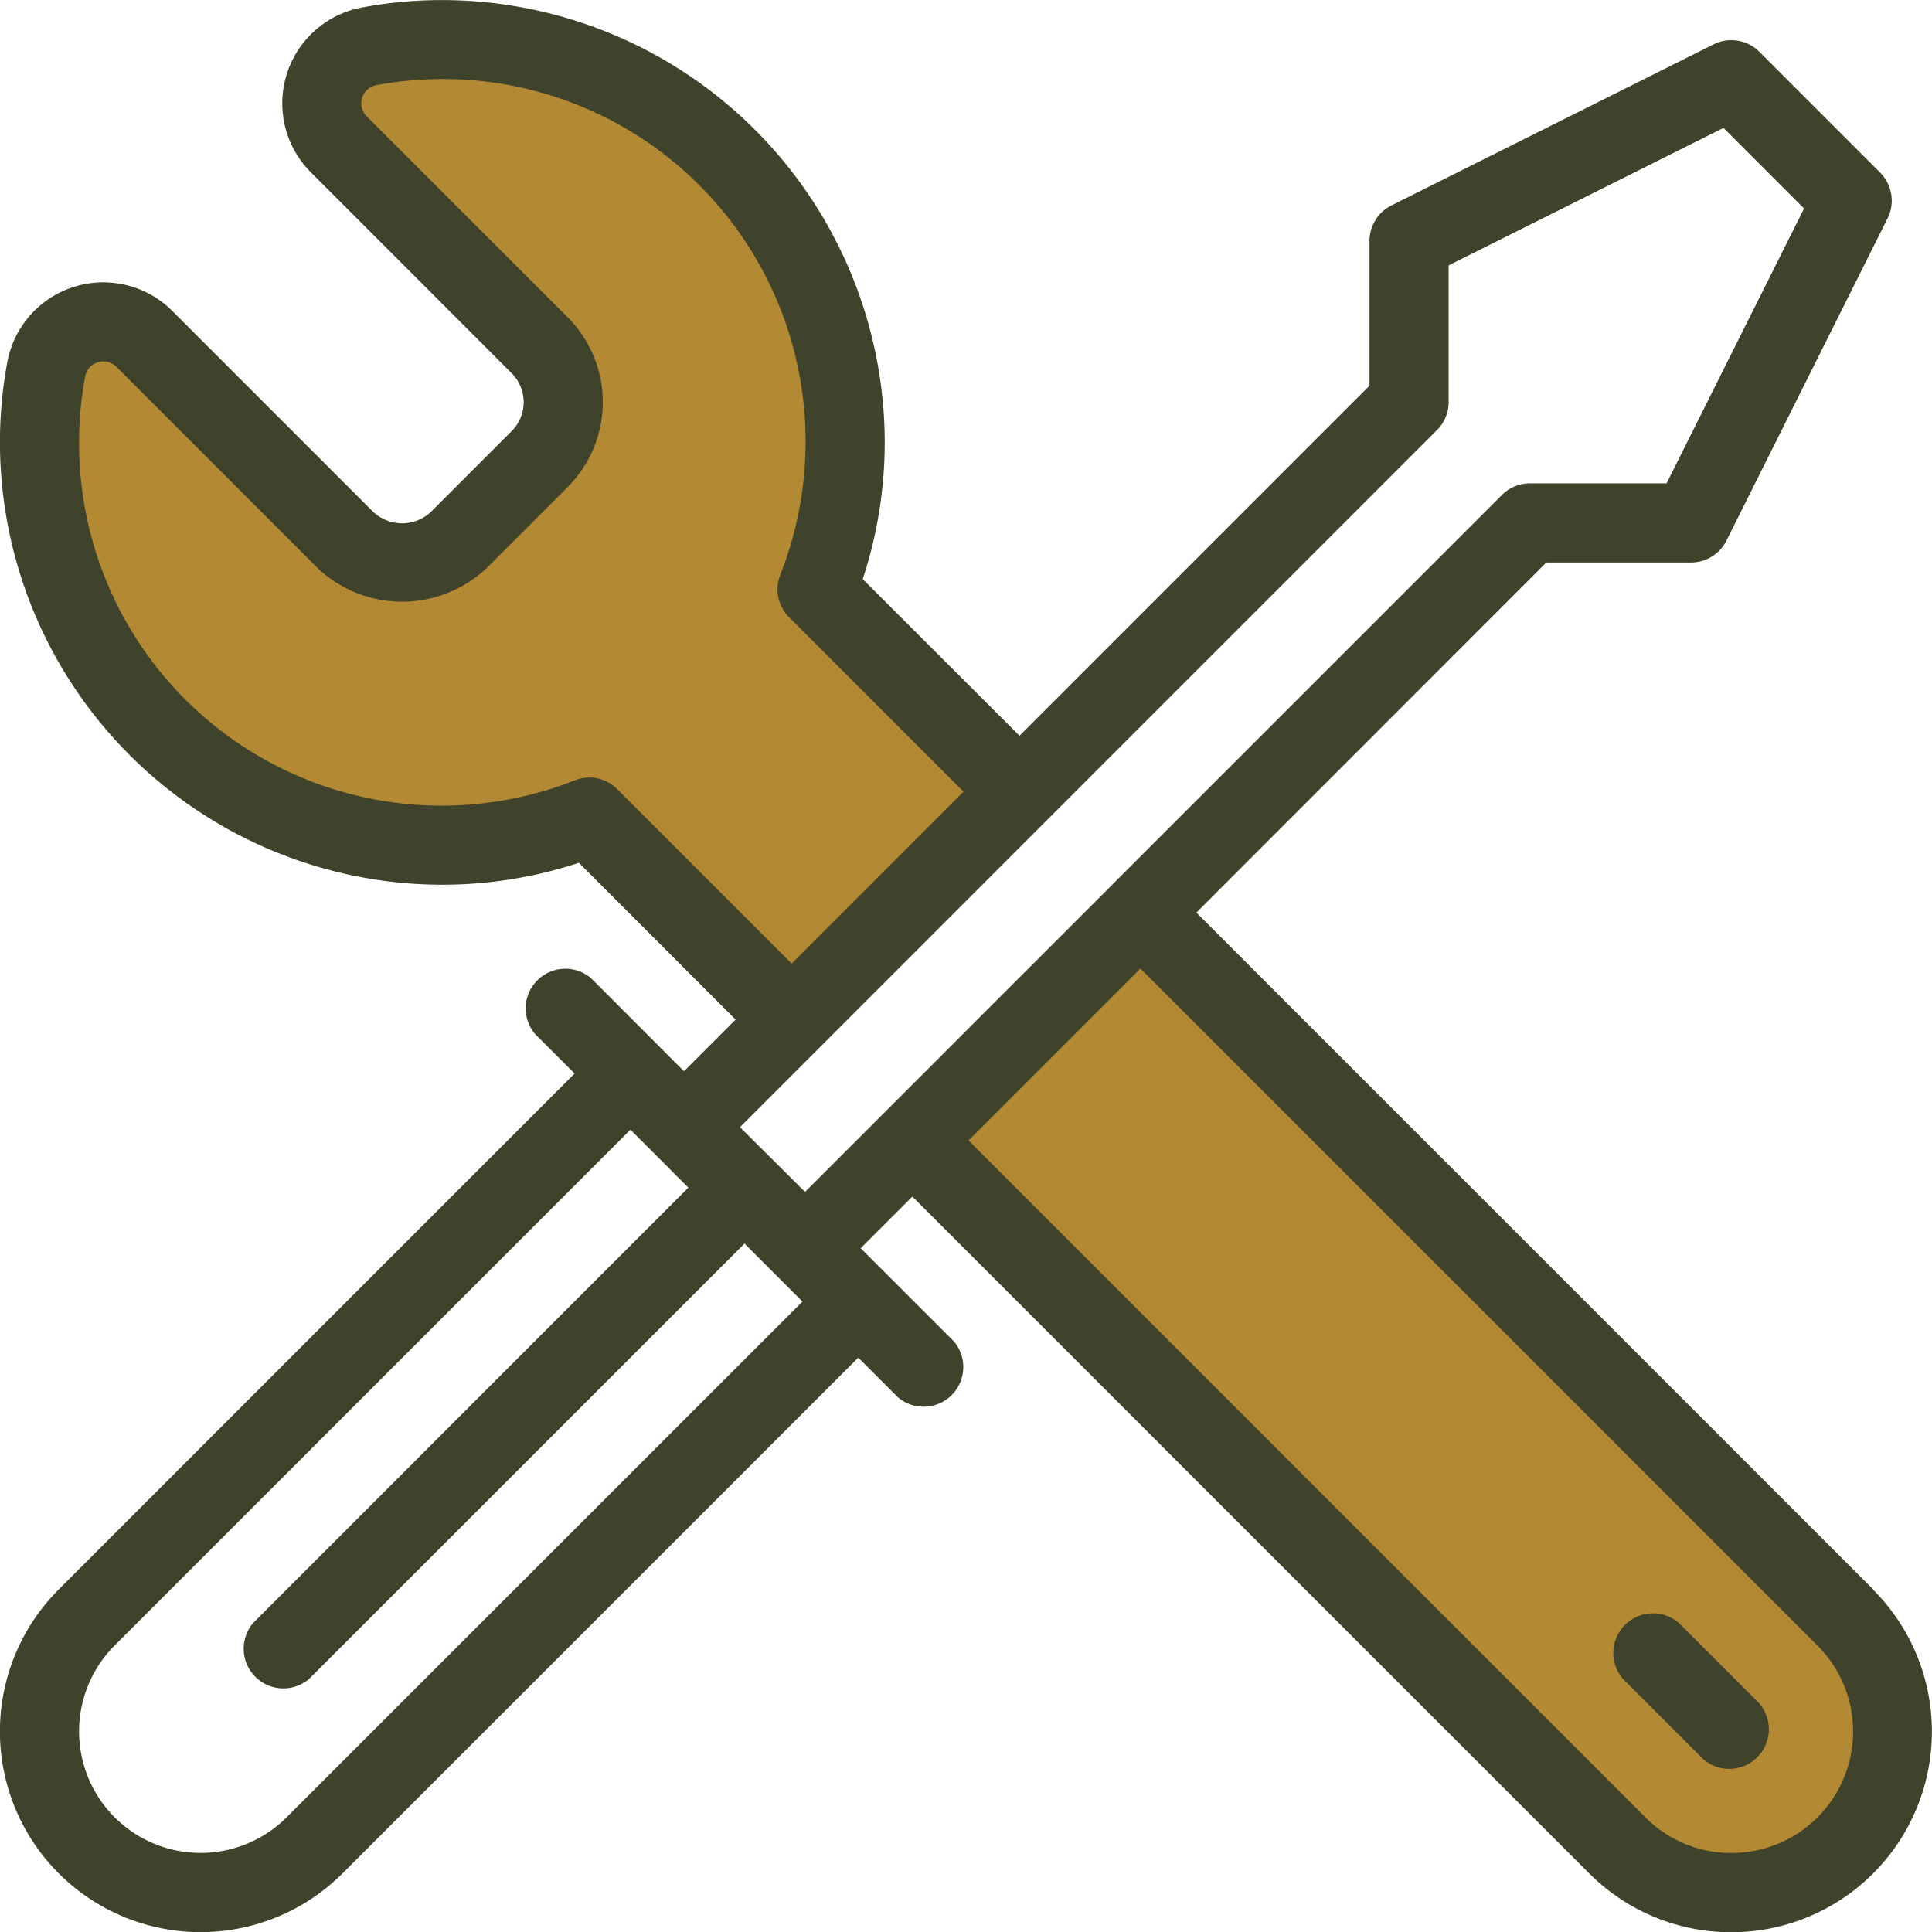
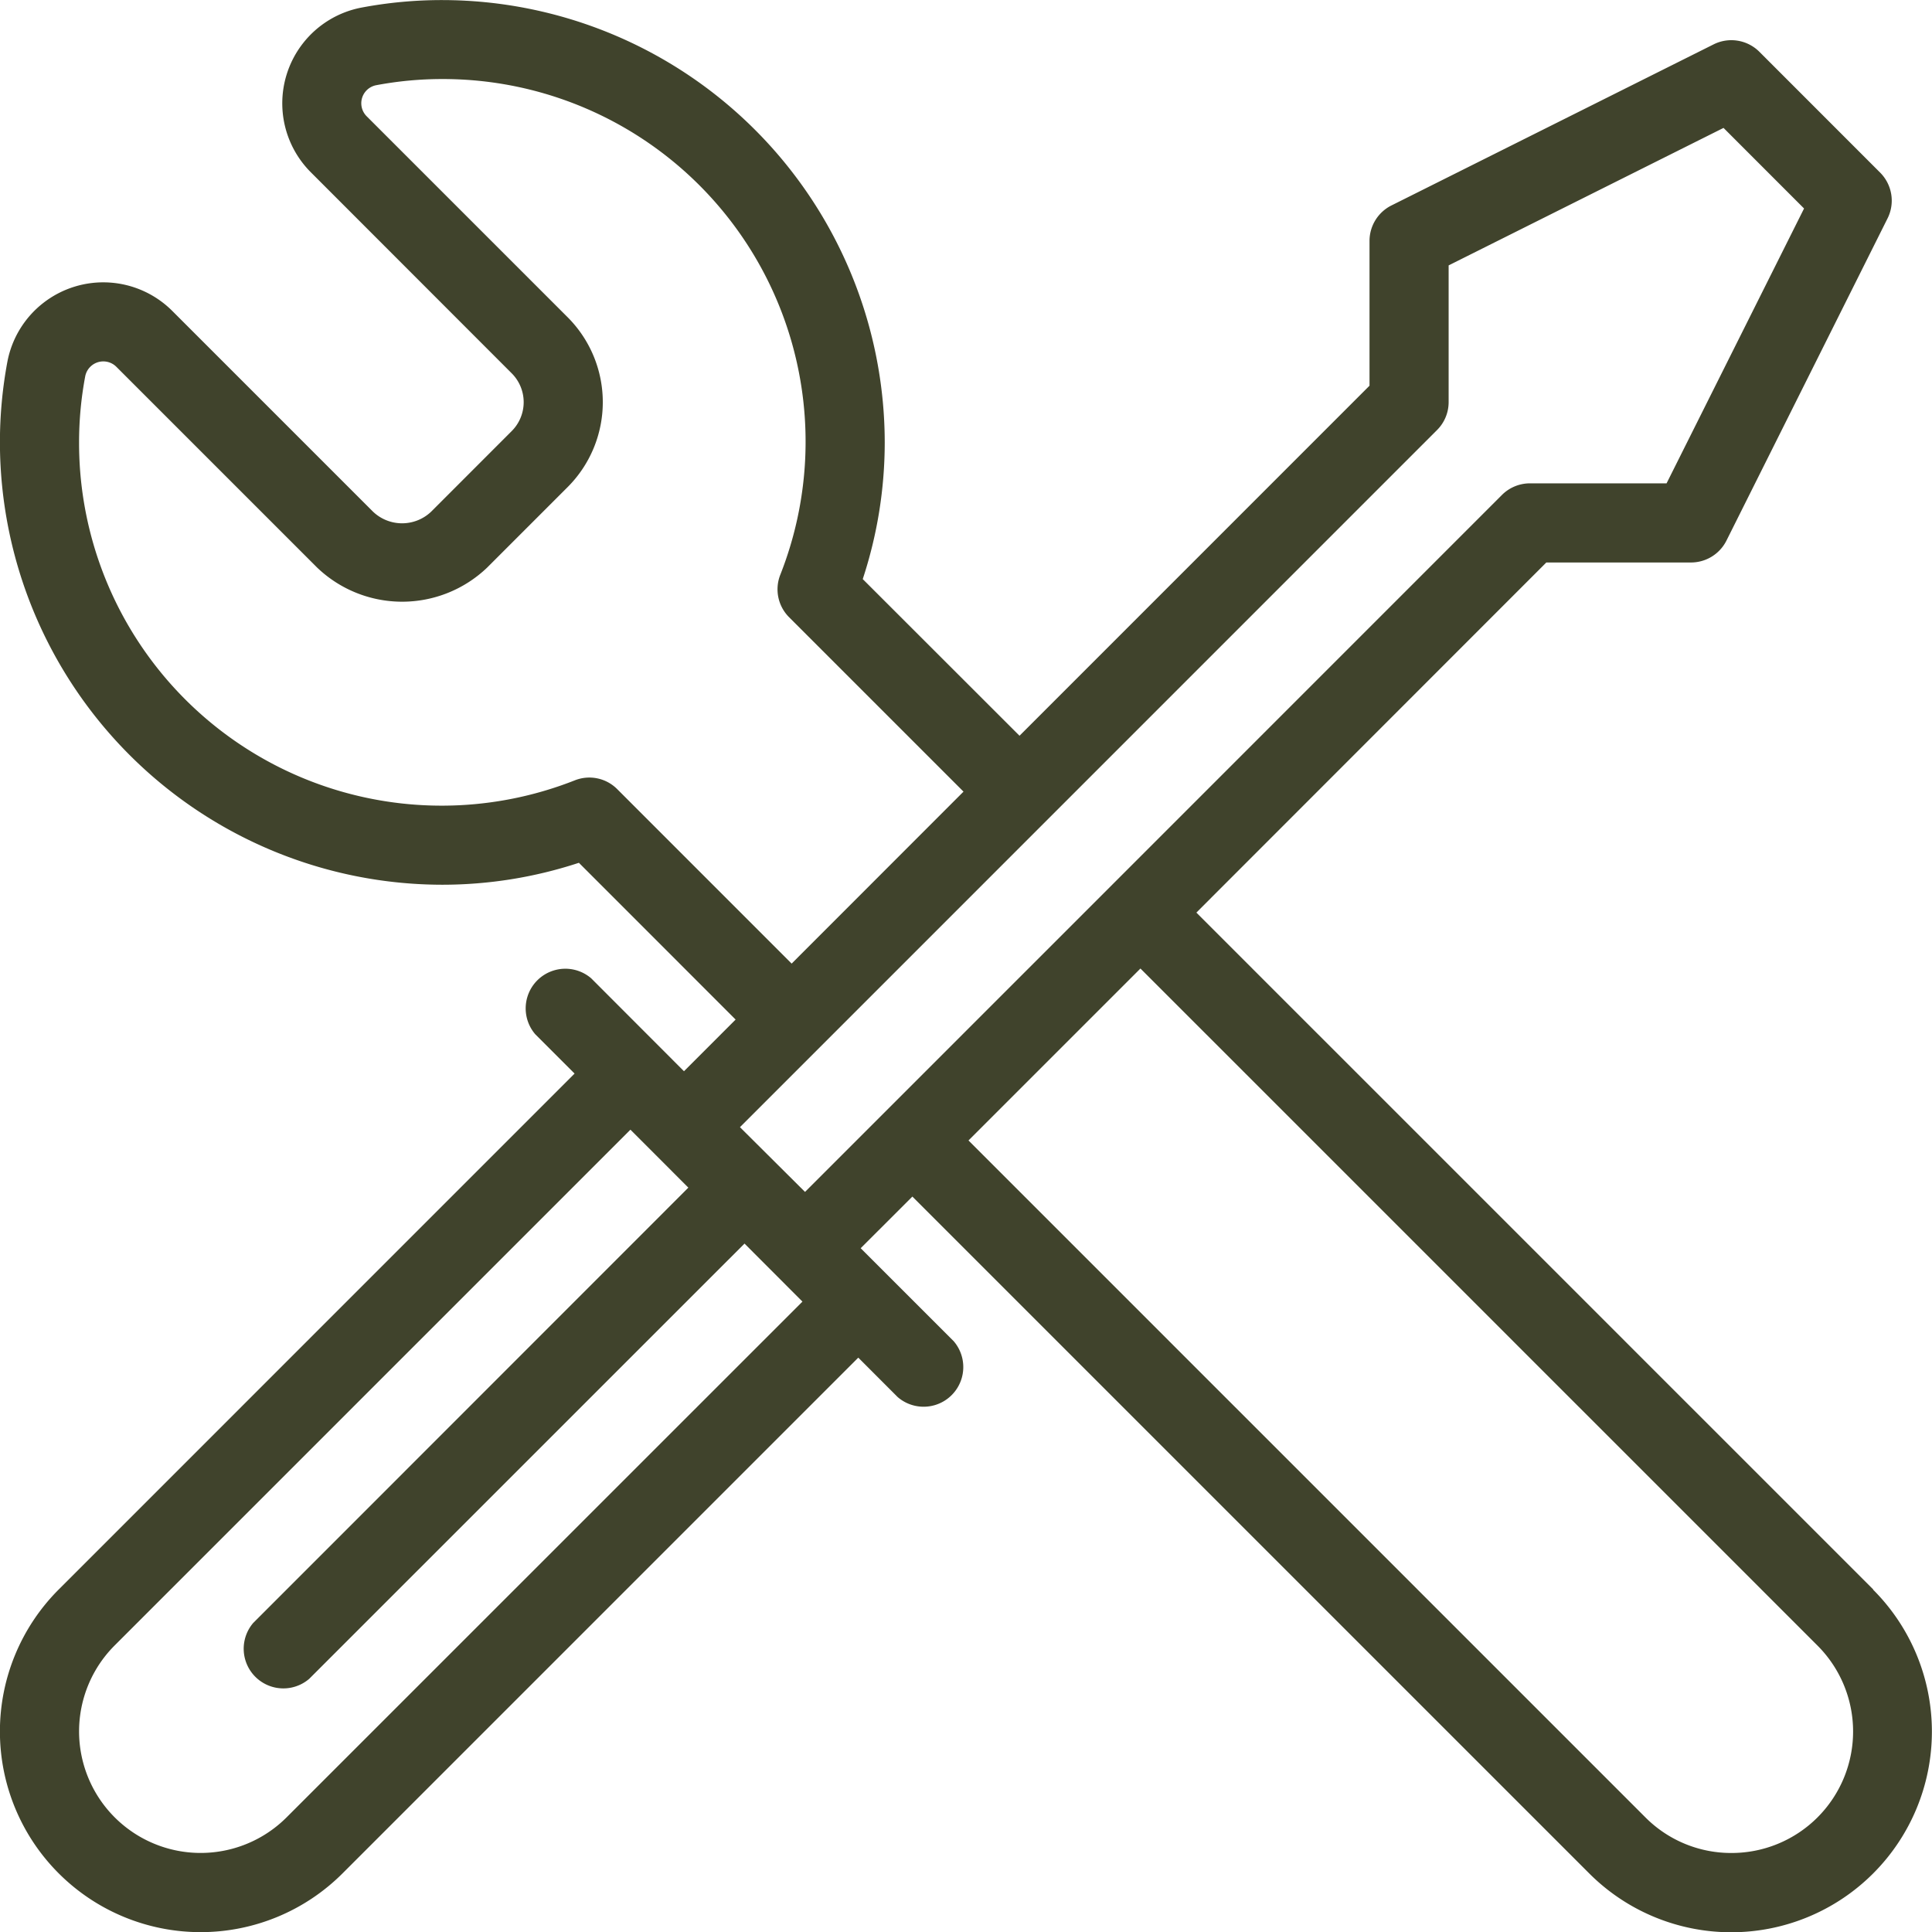
<svg xmlns="http://www.w3.org/2000/svg" width="77.921" height="77.923" viewBox="0 0 77.921 77.923">
  <g id="ico-installation" transform="translate(-31.272 -104.544)">
-     <path id="Path_376" data-name="Path 376" d="M60.116,123.628l28.687,29.2s2.877,6.98-3.888,9.553c-.152,0-5.6,1.317-9.691-5.015-.012.239-25.178-25.867-25.178-25.867l8.613-7.875Z" transform="translate(18.297 18.599)" fill="#b38934" />
-     <path id="Path_377" data-name="Path 377" d="M52.884,118.347l-9.178-9.379s-1.653-3.846,5.276-3.663c-.132.184,17.949-.091,15.108,21.491.373,0,.3,2.387.3,2.387l7.235,6.429-9,9-8.289-7.9s-13.212,5.878-20.648-9c-.272-.184-4.129-7.347,1.013-11.573.184,0,10.6,9.92,10.6,9.92a11.346,11.346,0,0,0,5.134-1.226c.063-.243,1.4-2.081,1.4-2.081S53.951,121.68,52.884,118.347Z" transform="translate(0.758 0.736)" fill="#b38934" />
    <g id="Group_126" data-name="Group 126" transform="translate(31.272 104.544)">
-       <path id="Path_378" data-name="Path 378" d="M66.906,137.923a1.6,1.6,0,0,0-2.257,2.255l3.248,3.248a1.6,1.6,0,0,0,2.257-2.255Z" transform="translate(0.803 -72.469)" fill="#40432c" />
      <path id="Path_379" data-name="Path 379" d="M106.824,168.651l-27.3-27.3L93.638,127.23h5.837a1.6,1.6,0,0,0,1.428-.883l6.5-13a1.6,1.6,0,0,0-.3-1.84l-4.873-4.875a1.6,1.6,0,0,0-1.842-.3l-13,6.5a1.6,1.6,0,0,0-.881,1.428V120.1L72.391,134.218,66.068,127.9a17.629,17.629,0,0,0,.887-5.511,17.864,17.864,0,0,0-17.842-17.842,17.468,17.468,0,0,0-3.246.3,3.932,3.932,0,0,0-2.056,6.648l8.094,8.1a1.647,1.647,0,0,1,0,2.34l-3.246,3.248a1.7,1.7,0,0,1-2.34,0l-8.1-8.1a3.936,3.936,0,0,0-6.65,2.056,17.673,17.673,0,0,0-.3,3.248,17.86,17.86,0,0,0,17.84,17.84,17.618,17.618,0,0,0,5.511-.885l6.321,6.323-2.083,2.083L55.115,144a1.6,1.6,0,0,0-2.257,2.255l1.588,1.588L33.64,168.651A8.094,8.094,0,0,0,45.088,180.1l20.8-20.8,1.586,1.588a1.6,1.6,0,0,0,2.259-2.255l-3.748-3.746,2.085-2.083,27.3,27.3a8.094,8.094,0,0,0,11.449-11.445ZM56.166,136.372a1.586,1.586,0,0,0-1.712-.355,14.625,14.625,0,0,1-19.993-13.631,14.412,14.412,0,0,1,.247-2.66.744.744,0,0,1,1.258-.387l8.1,8.1a4.959,4.959,0,0,0,6.85,0l3.25-3.25a4.846,4.846,0,0,0,0-6.85l-8.1-8.1a.742.742,0,0,1,.387-1.26,14.391,14.391,0,0,1,2.658-.247,14.626,14.626,0,0,1,13.631,19.995,1.592,1.592,0,0,0,.355,1.71l7.035,7.035L63.2,143.408ZM42.831,177.841a4.9,4.9,0,1,1-6.933-6.935l20.8-20.8,1.029,1.029,0,0h0l1.307,1.309L41.485,170a1.6,1.6,0,0,0,2.257,2.255L61.3,154.7l1.307,1.309h0l1.029,1.031Zm18.285-27.836L89.23,121.889a1.59,1.59,0,0,0,.468-1.128v-5.513l11.087-5.545,3.248,3.25-5.545,11.085H92.976a1.6,1.6,0,0,0-1.128.468L76.137,140.219h0v0l-9.188,9.188,0,0,0,0-3.209,3.209ZM101.1,179.278a4.874,4.874,0,0,1-3.467-1.437l-27.3-27.3,6.935-6.935,27.3,27.3a4.9,4.9,0,0,1-3.467,8.372Z" transform="translate(-31.272 -104.544)" fill="#40432c" />
    </g>
  </g>
</svg>